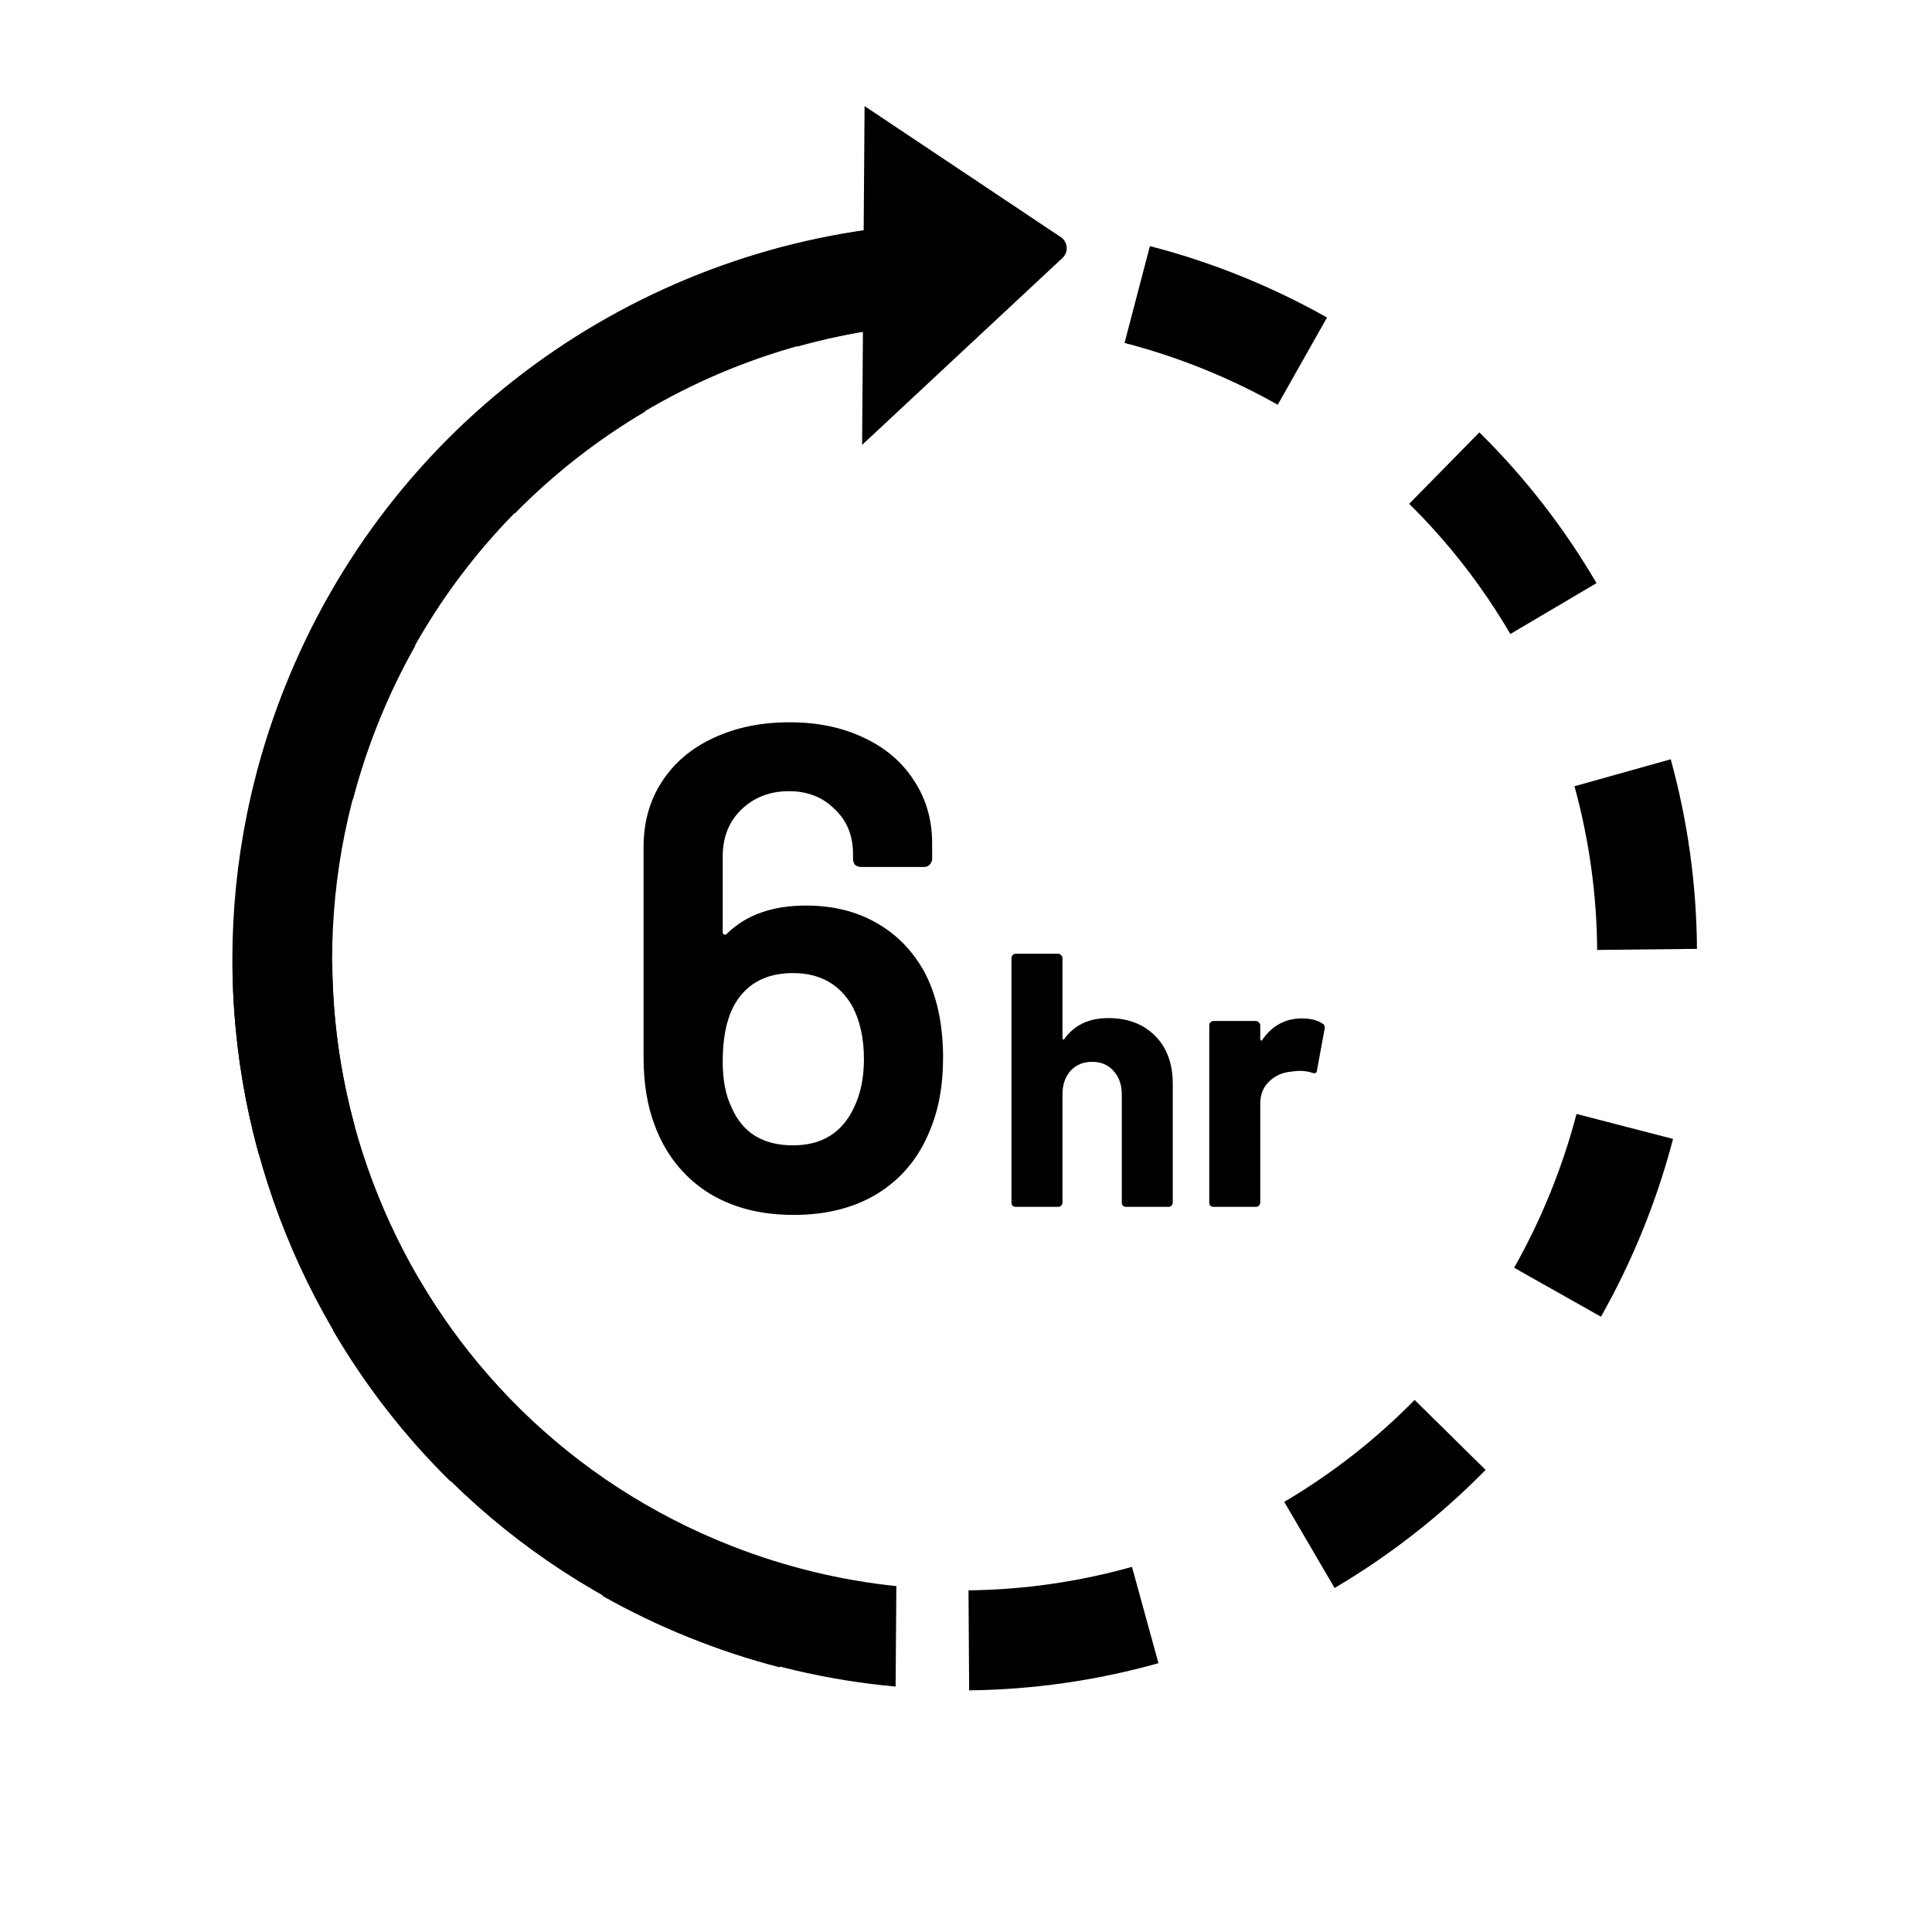
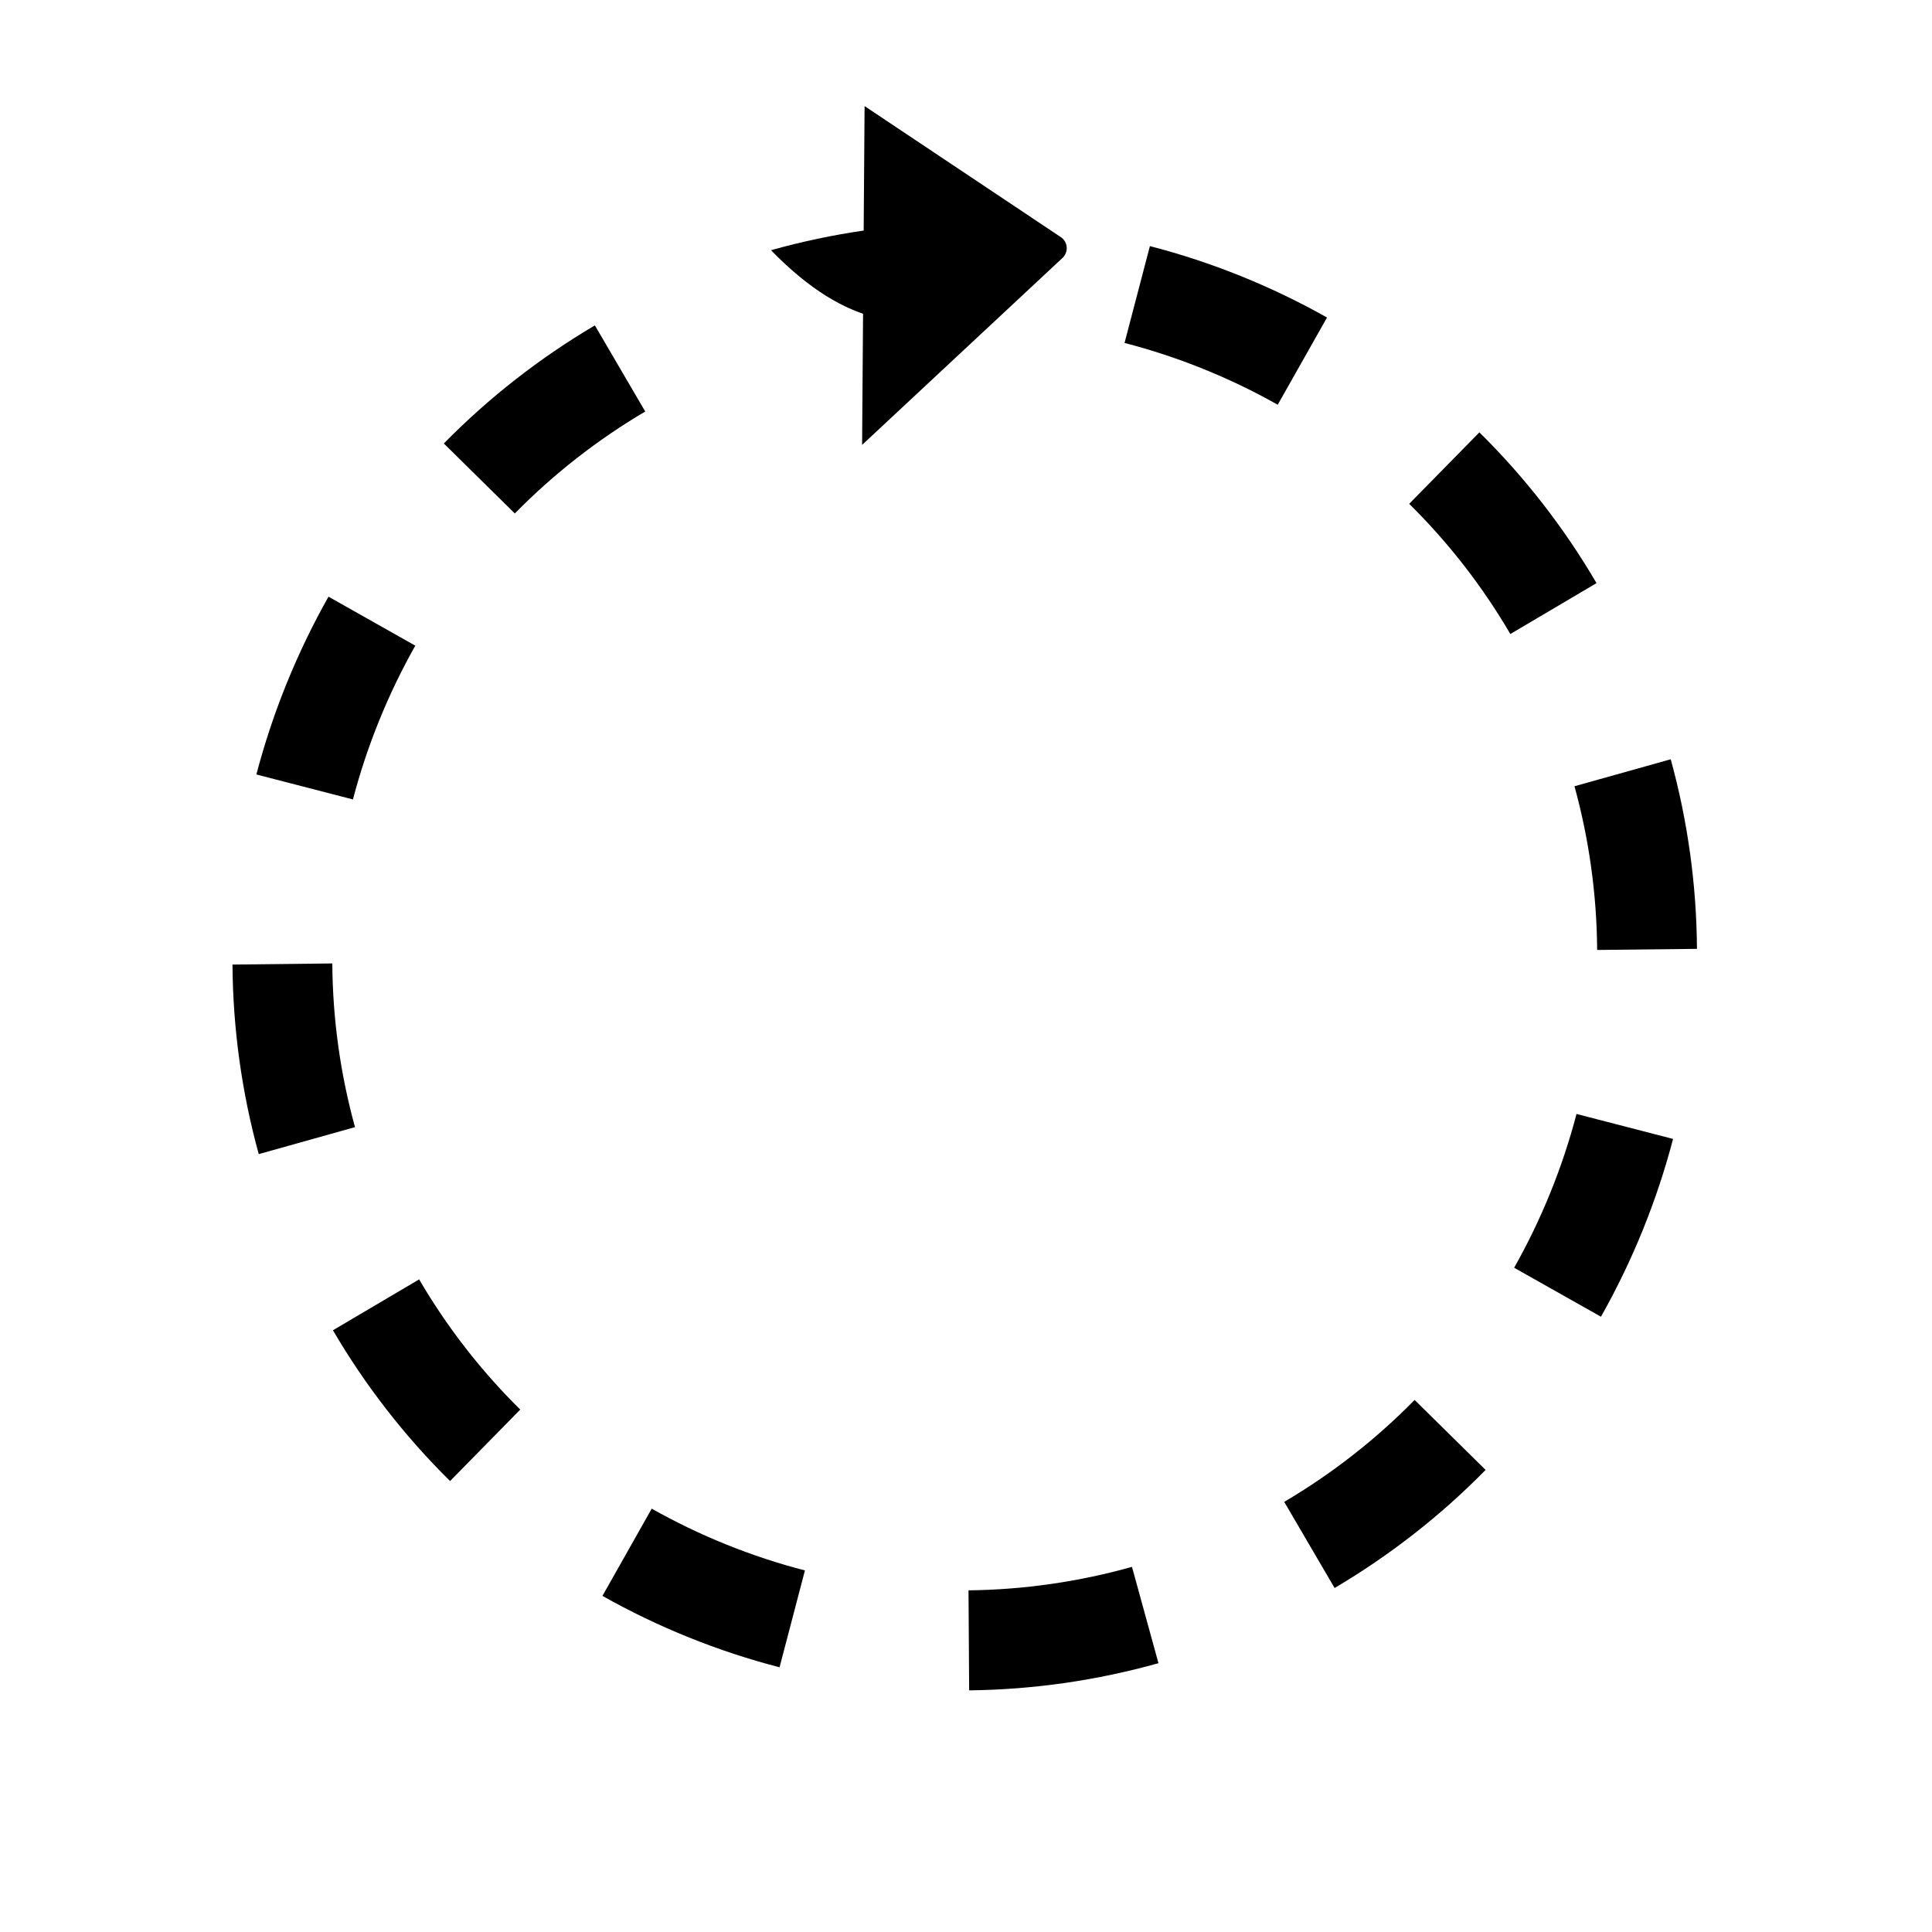
<svg xmlns="http://www.w3.org/2000/svg" fill="none" viewBox="0 0 81 81" height="81" width="81">
-   <path fill="black" d="M37.58 66.499C35.263 66.258 32.941 65.704 30.668 64.813C17.066 59.478 10.407 44.082 15.795 30.426C19.592 20.801 28.36 14.609 37.968 13.66L37.999 9.449C26.71 10.407 16.358 17.616 11.906 28.901C5.668 44.713 13.378 62.539 29.128 68.717C31.896 69.803 34.727 70.456 37.549 70.71L37.58 66.499Z" clip-rule="evenodd" fill-rule="evenodd" />
-   <path fill="black" d="M32.683 69.902L33.747 65.841C32.642 65.556 31.541 65.195 30.451 64.755C29.361 64.315 28.318 63.812 27.324 63.251L25.258 66.908C26.408 67.557 27.614 68.139 28.873 68.646C30.131 69.154 31.403 69.571 32.683 69.902ZM18.87 62.093L21.812 59.097C20.155 57.463 18.733 55.625 17.572 53.639L13.959 55.772C15.303 58.07 16.949 60.199 18.87 62.093ZM10.848 48.387L14.883 47.256C14.272 45.035 13.947 42.728 13.932 40.393L9.747 40.44C9.765 43.146 10.141 45.817 10.848 48.387ZM10.749 32.47L14.797 33.517C15.088 32.408 15.453 31.304 15.897 30.209C16.341 29.115 16.848 28.068 17.412 27.07L13.773 25.016C13.12 26.172 12.533 27.383 12.021 28.646C11.508 29.91 11.086 31.186 10.749 32.47ZM18.608 18.593L21.584 21.527C23.223 19.859 25.064 18.426 27.052 17.253L24.94 13.642C22.64 15 20.508 16.659 18.608 18.593ZM32.324 10.49L33.435 14.528C35.654 13.906 37.958 13.57 40.288 13.544L40.261 9.351C37.56 9.381 34.892 9.77 32.324 10.49ZM48.21 10.318C49.49 10.649 50.763 11.066 52.021 11.574C53.279 12.081 54.485 12.663 55.636 13.312L53.569 16.969C52.576 16.408 51.533 15.905 50.443 15.465C49.352 15.025 48.252 14.664 47.147 14.378L48.21 10.318ZM62.024 18.127L59.081 21.123C60.738 22.757 62.16 24.595 63.322 26.581L66.935 24.448C65.591 22.15 63.944 20.021 62.024 18.127ZM70.046 31.833L66.011 32.964C66.621 35.185 66.946 37.492 66.961 39.827L71.146 39.781C71.129 37.074 70.753 34.403 70.046 31.833ZM70.144 47.75L66.096 46.703C65.806 47.812 65.44 48.916 64.996 50.011C64.552 51.105 64.045 52.152 63.481 53.151L67.121 55.204C67.774 54.048 68.36 52.837 68.873 51.574C69.385 50.31 69.808 49.033 70.144 47.75ZM62.285 61.627L59.309 58.693C57.671 60.361 55.829 61.794 53.842 62.967L55.954 66.578C58.253 65.22 60.386 63.561 62.285 61.627ZM48.569 69.73L47.459 65.692C45.239 66.314 42.935 66.65 40.605 66.676L40.632 70.869C43.333 70.839 46.001 70.45 48.569 69.73Z" clip-rule="evenodd" fill-rule="evenodd" />
+   <path fill="black" d="M32.683 69.902L33.747 65.841C32.642 65.556 31.541 65.195 30.451 64.755C29.361 64.315 28.318 63.812 27.324 63.251L25.258 66.908C26.408 67.557 27.614 68.139 28.873 68.646C30.131 69.154 31.403 69.571 32.683 69.902ZM18.87 62.093L21.812 59.097C20.155 57.463 18.733 55.625 17.572 53.639L13.959 55.772C15.303 58.07 16.949 60.199 18.87 62.093ZM10.848 48.387L14.883 47.256C14.272 45.035 13.947 42.728 13.932 40.393L9.747 40.44C9.765 43.146 10.141 45.817 10.848 48.387ZM10.749 32.47L14.797 33.517C15.088 32.408 15.453 31.304 15.897 30.209C16.341 29.115 16.848 28.068 17.412 27.07L13.773 25.016C13.12 26.172 12.533 27.383 12.021 28.646C11.508 29.91 11.086 31.186 10.749 32.47ZM18.608 18.593L21.584 21.527C23.223 19.859 25.064 18.426 27.052 17.253L24.94 13.642C22.64 15 20.508 16.659 18.608 18.593ZM32.324 10.49C35.654 13.906 37.958 13.57 40.288 13.544L40.261 9.351C37.56 9.381 34.892 9.77 32.324 10.49ZM48.21 10.318C49.49 10.649 50.763 11.066 52.021 11.574C53.279 12.081 54.485 12.663 55.636 13.312L53.569 16.969C52.576 16.408 51.533 15.905 50.443 15.465C49.352 15.025 48.252 14.664 47.147 14.378L48.21 10.318ZM62.024 18.127L59.081 21.123C60.738 22.757 62.16 24.595 63.322 26.581L66.935 24.448C65.591 22.15 63.944 20.021 62.024 18.127ZM70.046 31.833L66.011 32.964C66.621 35.185 66.946 37.492 66.961 39.827L71.146 39.781C71.129 37.074 70.753 34.403 70.046 31.833ZM70.144 47.75L66.096 46.703C65.806 47.812 65.44 48.916 64.996 50.011C64.552 51.105 64.045 52.152 63.481 53.151L67.121 55.204C67.774 54.048 68.36 52.837 68.873 51.574C69.385 50.31 69.808 49.033 70.144 47.75ZM62.285 61.627L59.309 58.693C57.671 60.361 55.829 61.794 53.842 62.967L55.954 66.578C58.253 65.22 60.386 63.561 62.285 61.627ZM48.569 69.73L47.459 65.692C45.239 66.314 42.935 66.65 40.605 66.676L40.632 70.869C43.333 70.839 46.001 70.45 48.569 69.73Z" clip-rule="evenodd" fill-rule="evenodd" />
  <path fill="black" d="M44.476 9.942L36.248 4.448L36.144 18.652L44.544 10.816C44.809 10.57 44.775 10.141 44.476 9.942Z" />
-   <path fill="black" d="M54.58 42.699C54.944 42.699 55.232 42.77 55.444 42.911C55.525 42.952 55.556 43.028 55.535 43.139L55.217 44.867C55.207 44.988 55.136 45.024 55.005 44.973C54.853 44.923 54.676 44.897 54.474 44.897C54.393 44.897 54.282 44.907 54.141 44.928C53.777 44.958 53.468 45.094 53.216 45.337C52.963 45.57 52.837 45.883 52.837 46.277V50.416C52.837 50.467 52.816 50.512 52.776 50.553C52.746 50.583 52.705 50.598 52.655 50.598H50.881C50.83 50.598 50.785 50.583 50.744 50.553C50.714 50.512 50.699 50.467 50.699 50.416V42.987C50.699 42.937 50.714 42.896 50.744 42.866C50.785 42.825 50.83 42.805 50.881 42.805H52.655C52.705 42.805 52.746 42.825 52.776 42.866C52.816 42.896 52.837 42.937 52.837 42.987V43.563C52.837 43.593 52.847 43.614 52.867 43.624C52.887 43.634 52.902 43.629 52.913 43.609C53.327 43.002 53.883 42.699 54.58 42.699Z" />
-   <path fill="black" d="M46.471 42.684C47.279 42.684 47.931 42.931 48.427 43.427C48.922 43.922 49.169 44.594 49.169 45.443V50.416C49.169 50.467 49.149 50.512 49.109 50.553C49.078 50.583 49.038 50.598 48.987 50.598H47.214C47.163 50.598 47.118 50.583 47.077 50.553C47.047 50.512 47.032 50.467 47.032 50.416V45.883C47.032 45.478 46.916 45.15 46.683 44.897C46.461 44.645 46.162 44.518 45.788 44.518C45.414 44.518 45.111 44.645 44.879 44.897C44.656 45.15 44.545 45.478 44.545 45.883V50.416C44.545 50.467 44.525 50.512 44.484 50.553C44.454 50.583 44.414 50.598 44.363 50.598H42.589C42.539 50.598 42.493 50.583 42.453 50.553C42.423 50.512 42.407 50.467 42.407 50.416V40.167C42.407 40.116 42.423 40.076 42.453 40.046C42.493 40.005 42.539 39.985 42.589 39.985H44.363C44.414 39.985 44.454 40.005 44.484 40.046C44.525 40.076 44.545 40.116 44.545 40.167V43.518C44.545 43.548 44.555 43.568 44.575 43.578C44.596 43.588 44.611 43.583 44.621 43.563C45.035 42.977 45.652 42.684 46.471 42.684Z" />
-   <path fill="black" d="M38.766 40.768C39.281 41.75 39.539 42.944 39.539 44.35C39.539 45.525 39.348 46.555 38.967 47.441C38.509 48.558 37.784 49.425 36.793 50.041C35.82 50.638 34.647 50.936 33.274 50.936C31.844 50.936 30.624 50.609 29.613 49.954C28.602 49.28 27.878 48.346 27.439 47.152C27.134 46.343 26.982 45.4 26.982 44.321V35.511C26.982 34.471 27.239 33.556 27.754 32.767C28.269 31.977 28.984 31.37 29.899 30.947C30.834 30.504 31.901 30.282 33.103 30.282C34.266 30.282 35.296 30.494 36.192 30.918C37.107 31.341 37.813 31.938 38.309 32.709C38.824 33.479 39.081 34.365 39.081 35.366V36.002C39.081 36.098 39.043 36.185 38.967 36.262C38.909 36.32 38.833 36.348 38.738 36.348H36.106C36.011 36.348 35.925 36.32 35.849 36.262C35.792 36.185 35.763 36.098 35.763 36.002V35.8C35.763 35.029 35.506 34.403 34.991 33.922C34.495 33.421 33.856 33.171 33.074 33.171C32.273 33.171 31.606 33.431 31.072 33.951C30.557 34.452 30.3 35.106 30.3 35.915V39.064C30.3 39.122 30.319 39.16 30.357 39.179C30.395 39.199 30.433 39.189 30.471 39.151C31.272 38.361 32.378 37.966 33.789 37.966C34.914 37.966 35.897 38.207 36.736 38.688C37.594 39.17 38.271 39.863 38.766 40.768ZM35.792 46.459C36.078 45.881 36.221 45.197 36.221 44.408C36.221 43.541 36.059 42.8 35.734 42.184C35.2 41.259 34.371 40.797 33.246 40.797C32.063 40.797 31.224 41.279 30.729 42.241C30.443 42.819 30.3 43.57 30.3 44.495C30.3 45.284 30.424 45.929 30.672 46.43C31.129 47.489 31.987 48.019 33.246 48.019C34.447 48.019 35.296 47.499 35.792 46.459Z" />
</svg>